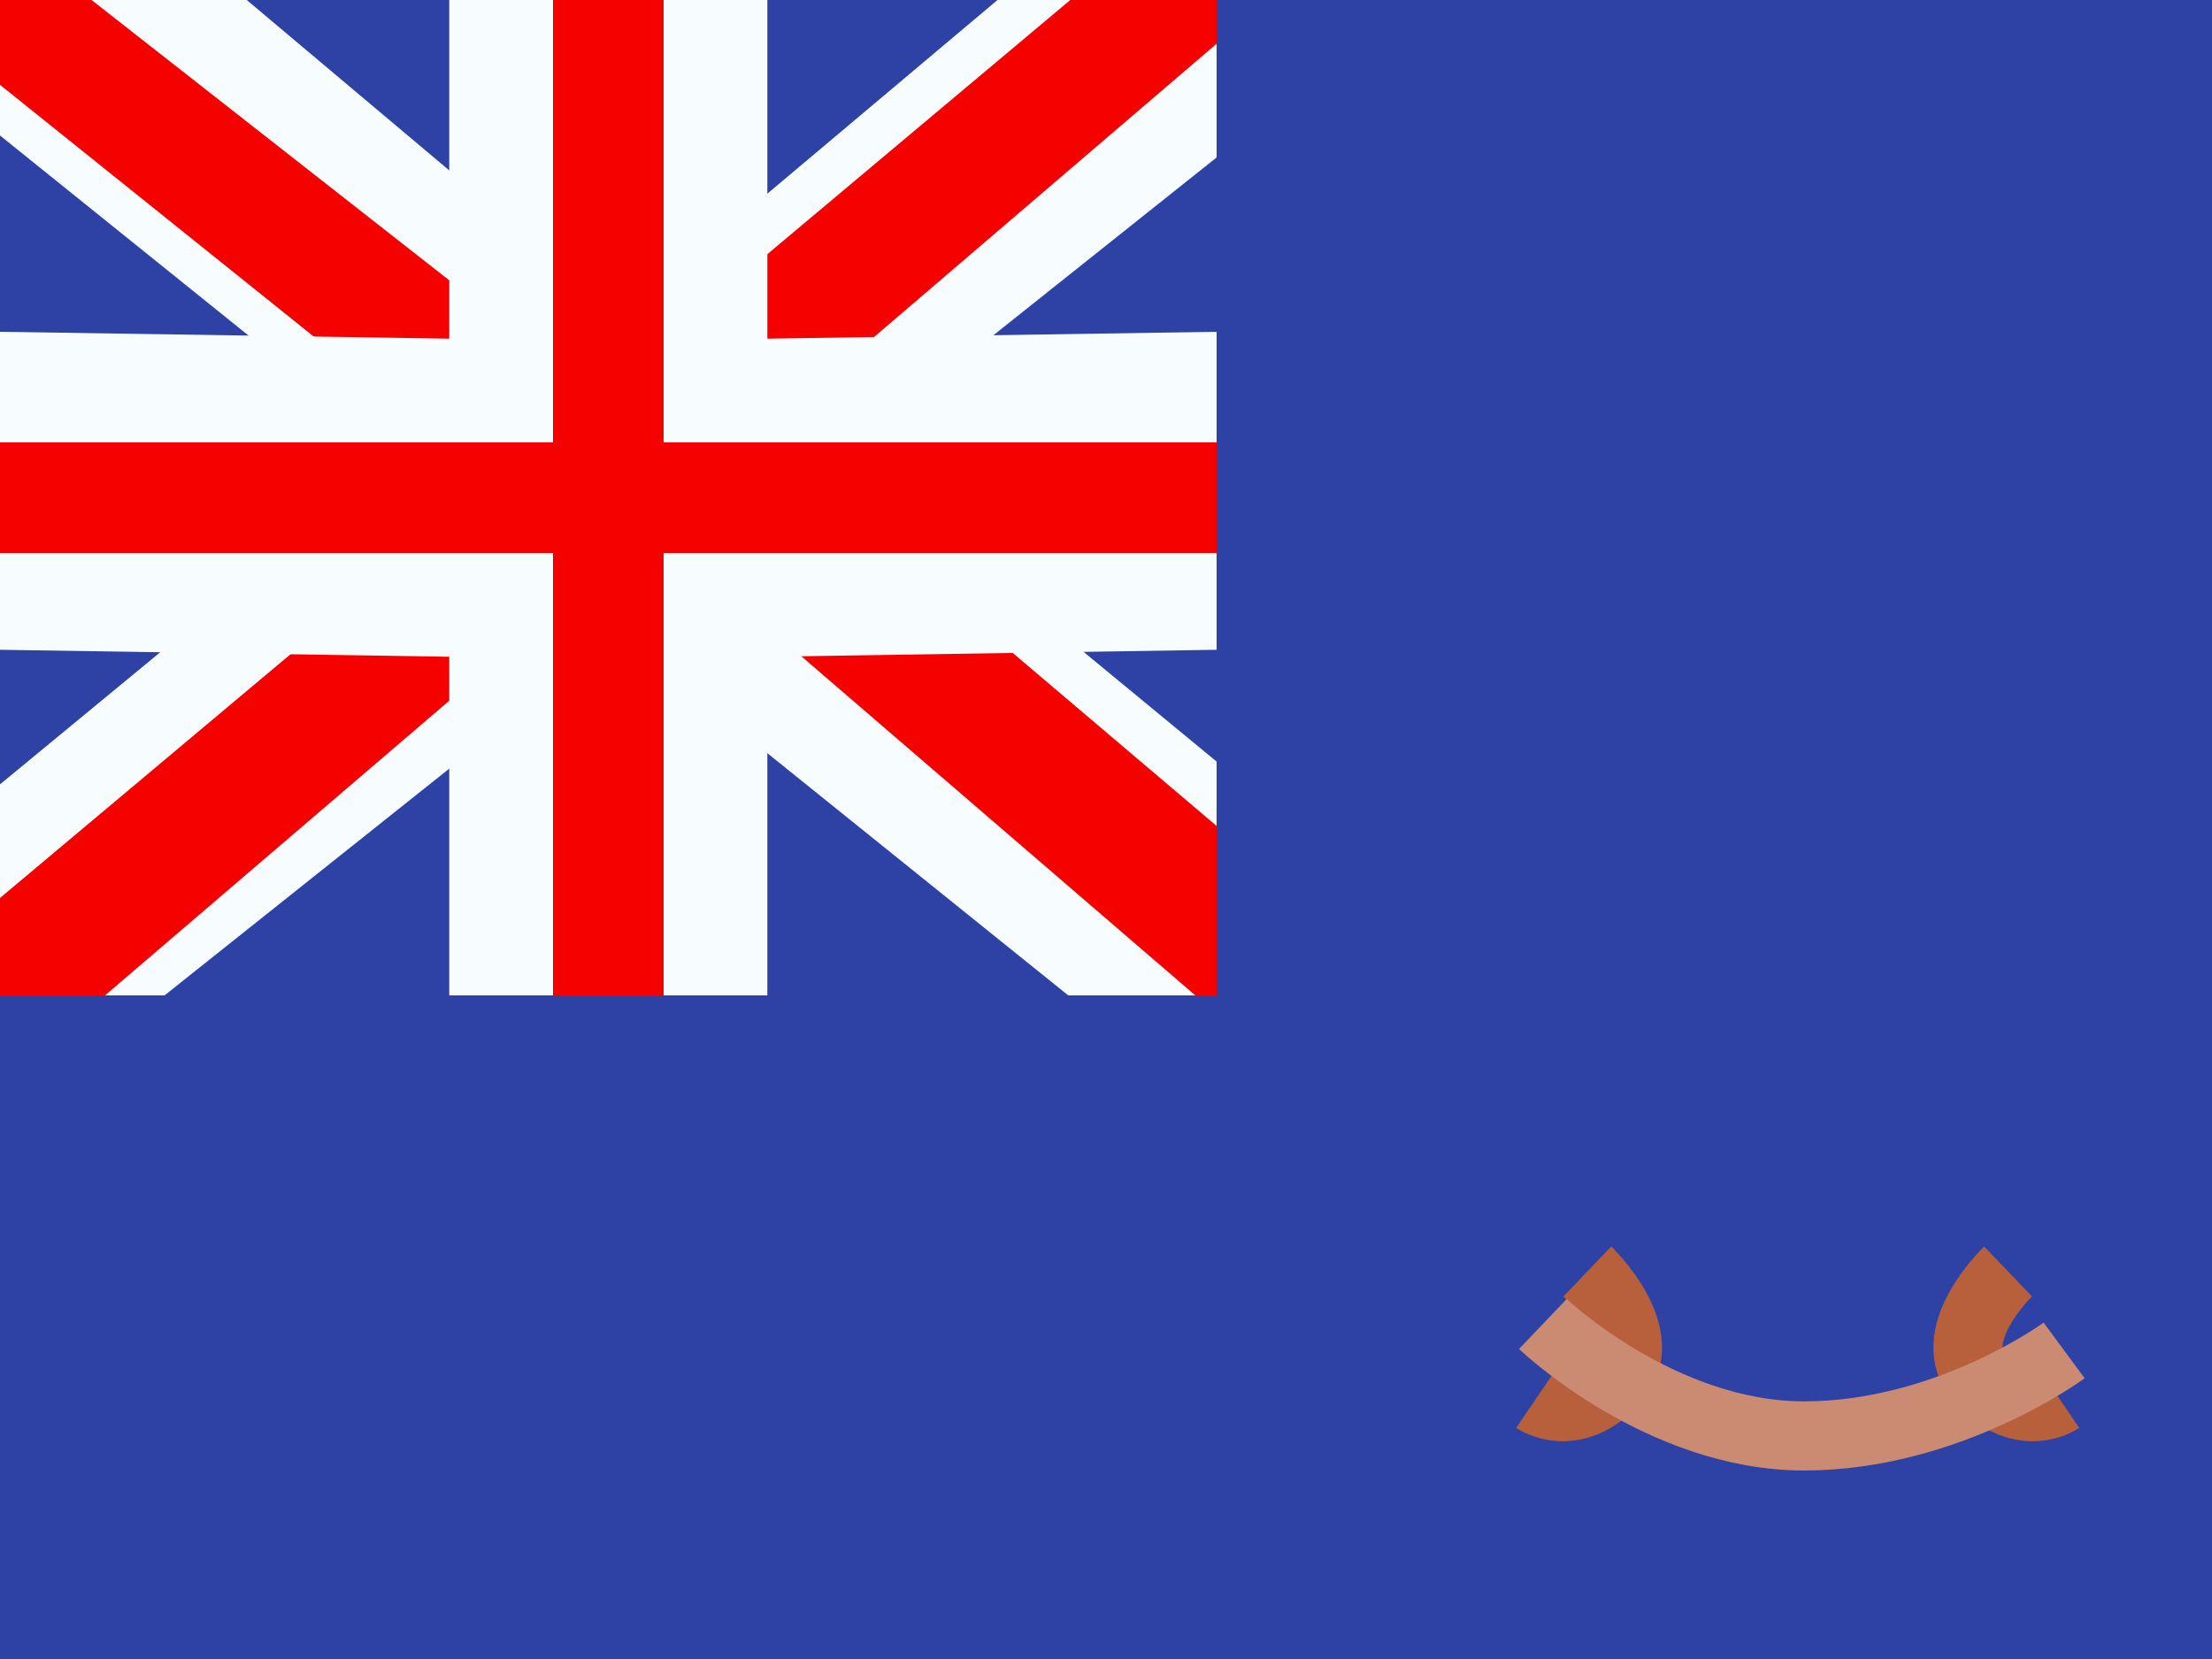
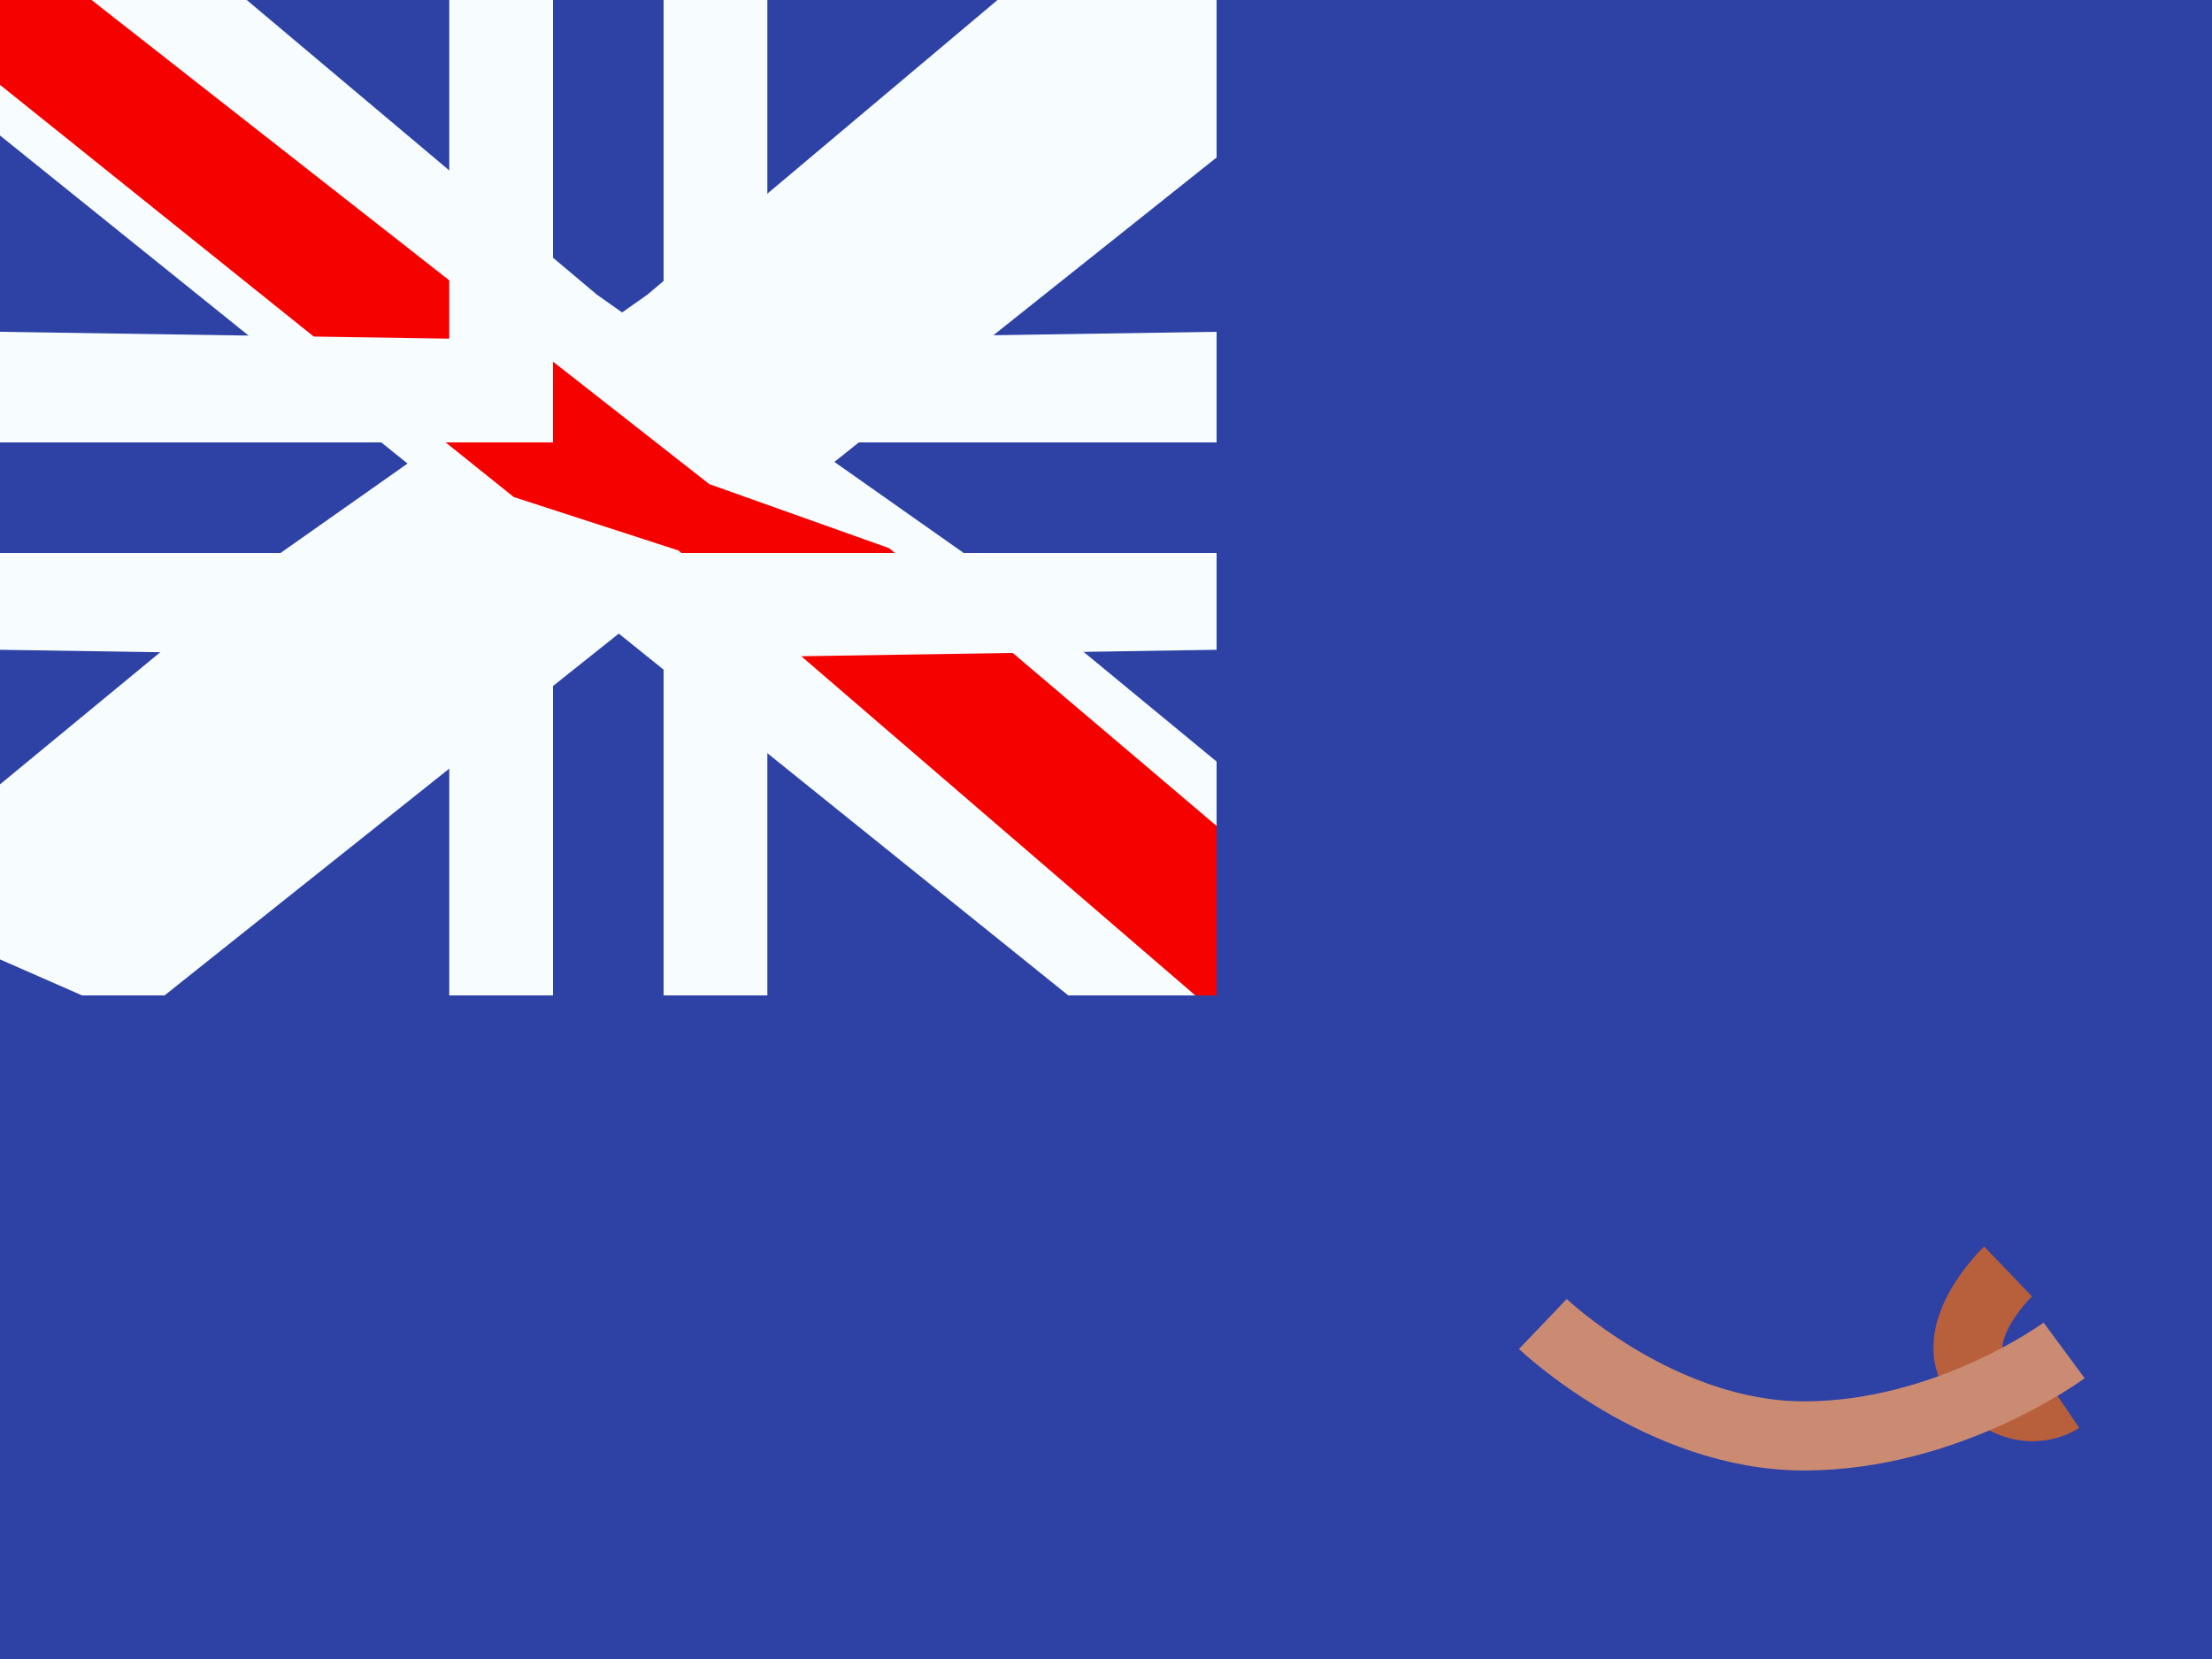
<svg xmlns="http://www.w3.org/2000/svg" width="20" height="15" viewBox="0 0 20 15" fill="none">
  <rect x="0" y="0" width="20" height="15" fill="#333333" stroke="none" />
  <g clip-path="url(#clip0_270_60969)">
-     <rect width="20" height="15" fill="white" />
    <path fill-rule="evenodd" clip-rule="evenodd" d="M0 0V15H20V0H0Z" fill="#2E42A5" />
    <g clip-path="url(#clip1_270_60969)">
      <rect width="11" height="9" fill="#2E42A5" />
      <path d="M-1.253 8.125L1.223 9.211L11.306 1.18L12.612 -0.433L9.965 -0.796L5.852 2.665L2.542 4.996L-1.253 8.125Z" fill="#F7FCFF" />
-       <path d="M-0.914 8.886L0.347 9.516L12.143 -0.583H10.372L-0.914 8.886Z" fill="#F50100" />
      <path d="M12.503 8.125L10.306 9.521L-0.056 1.18L-1.362 -0.433L1.285 -0.796L5.398 2.665L8.708 4.996L12.503 8.125Z" fill="#F7FCFF" />
      <path d="M12.418 8.671L11.157 9.301L6.134 4.977L4.645 4.494L-1.488 -0.427H0.283L6.413 4.377L8.041 4.957L12.418 8.671Z" fill="#F50100" />
-       <path fill-rule="evenodd" clip-rule="evenodd" d="M6 0H5V4H0V5H5V9H6V5H11V4H6V0Z" fill="#F50100" />
      <path fill-rule="evenodd" clip-rule="evenodd" d="M4.062 0H6.938V3.062L11 3V5.875L6.938 5.938V9H4.062V5.938L0 5.875V3L4.062 3.062V0ZM5 4H0V5H5V9H6V5H11V4H6V0H5V4Z" fill="#F7FCFF" />
    </g>
-     <path d="M14.352 11.496C14.352 11.496 14.967 12.085 14.596 12.484C14.224 12.883 13.884 12.652 13.884 12.652" stroke="#B85F3C" stroke-width="0.625" />
    <path d="M18.156 11.496C18.156 11.496 17.541 12.085 17.913 12.484C18.284 12.883 18.624 12.652 18.624 12.652" stroke="#B85F3C" stroke-width="0.625" />
    <path d="M13.95 11.971C13.95 11.971 15.01 12.983 16.312 12.983C17.615 12.983 18.663 12.21 18.663 12.21" stroke="#CB8B73" stroke-width="0.625" />
  </g>
  <defs>
    <clipPath id="clip0_270_60969">
      <rect width="20" height="15" fill="white" />
    </clipPath>
    <clipPath id="clip1_270_60969">
      <rect width="11" height="9" fill="white" />
    </clipPath>
  </defs>
</svg>